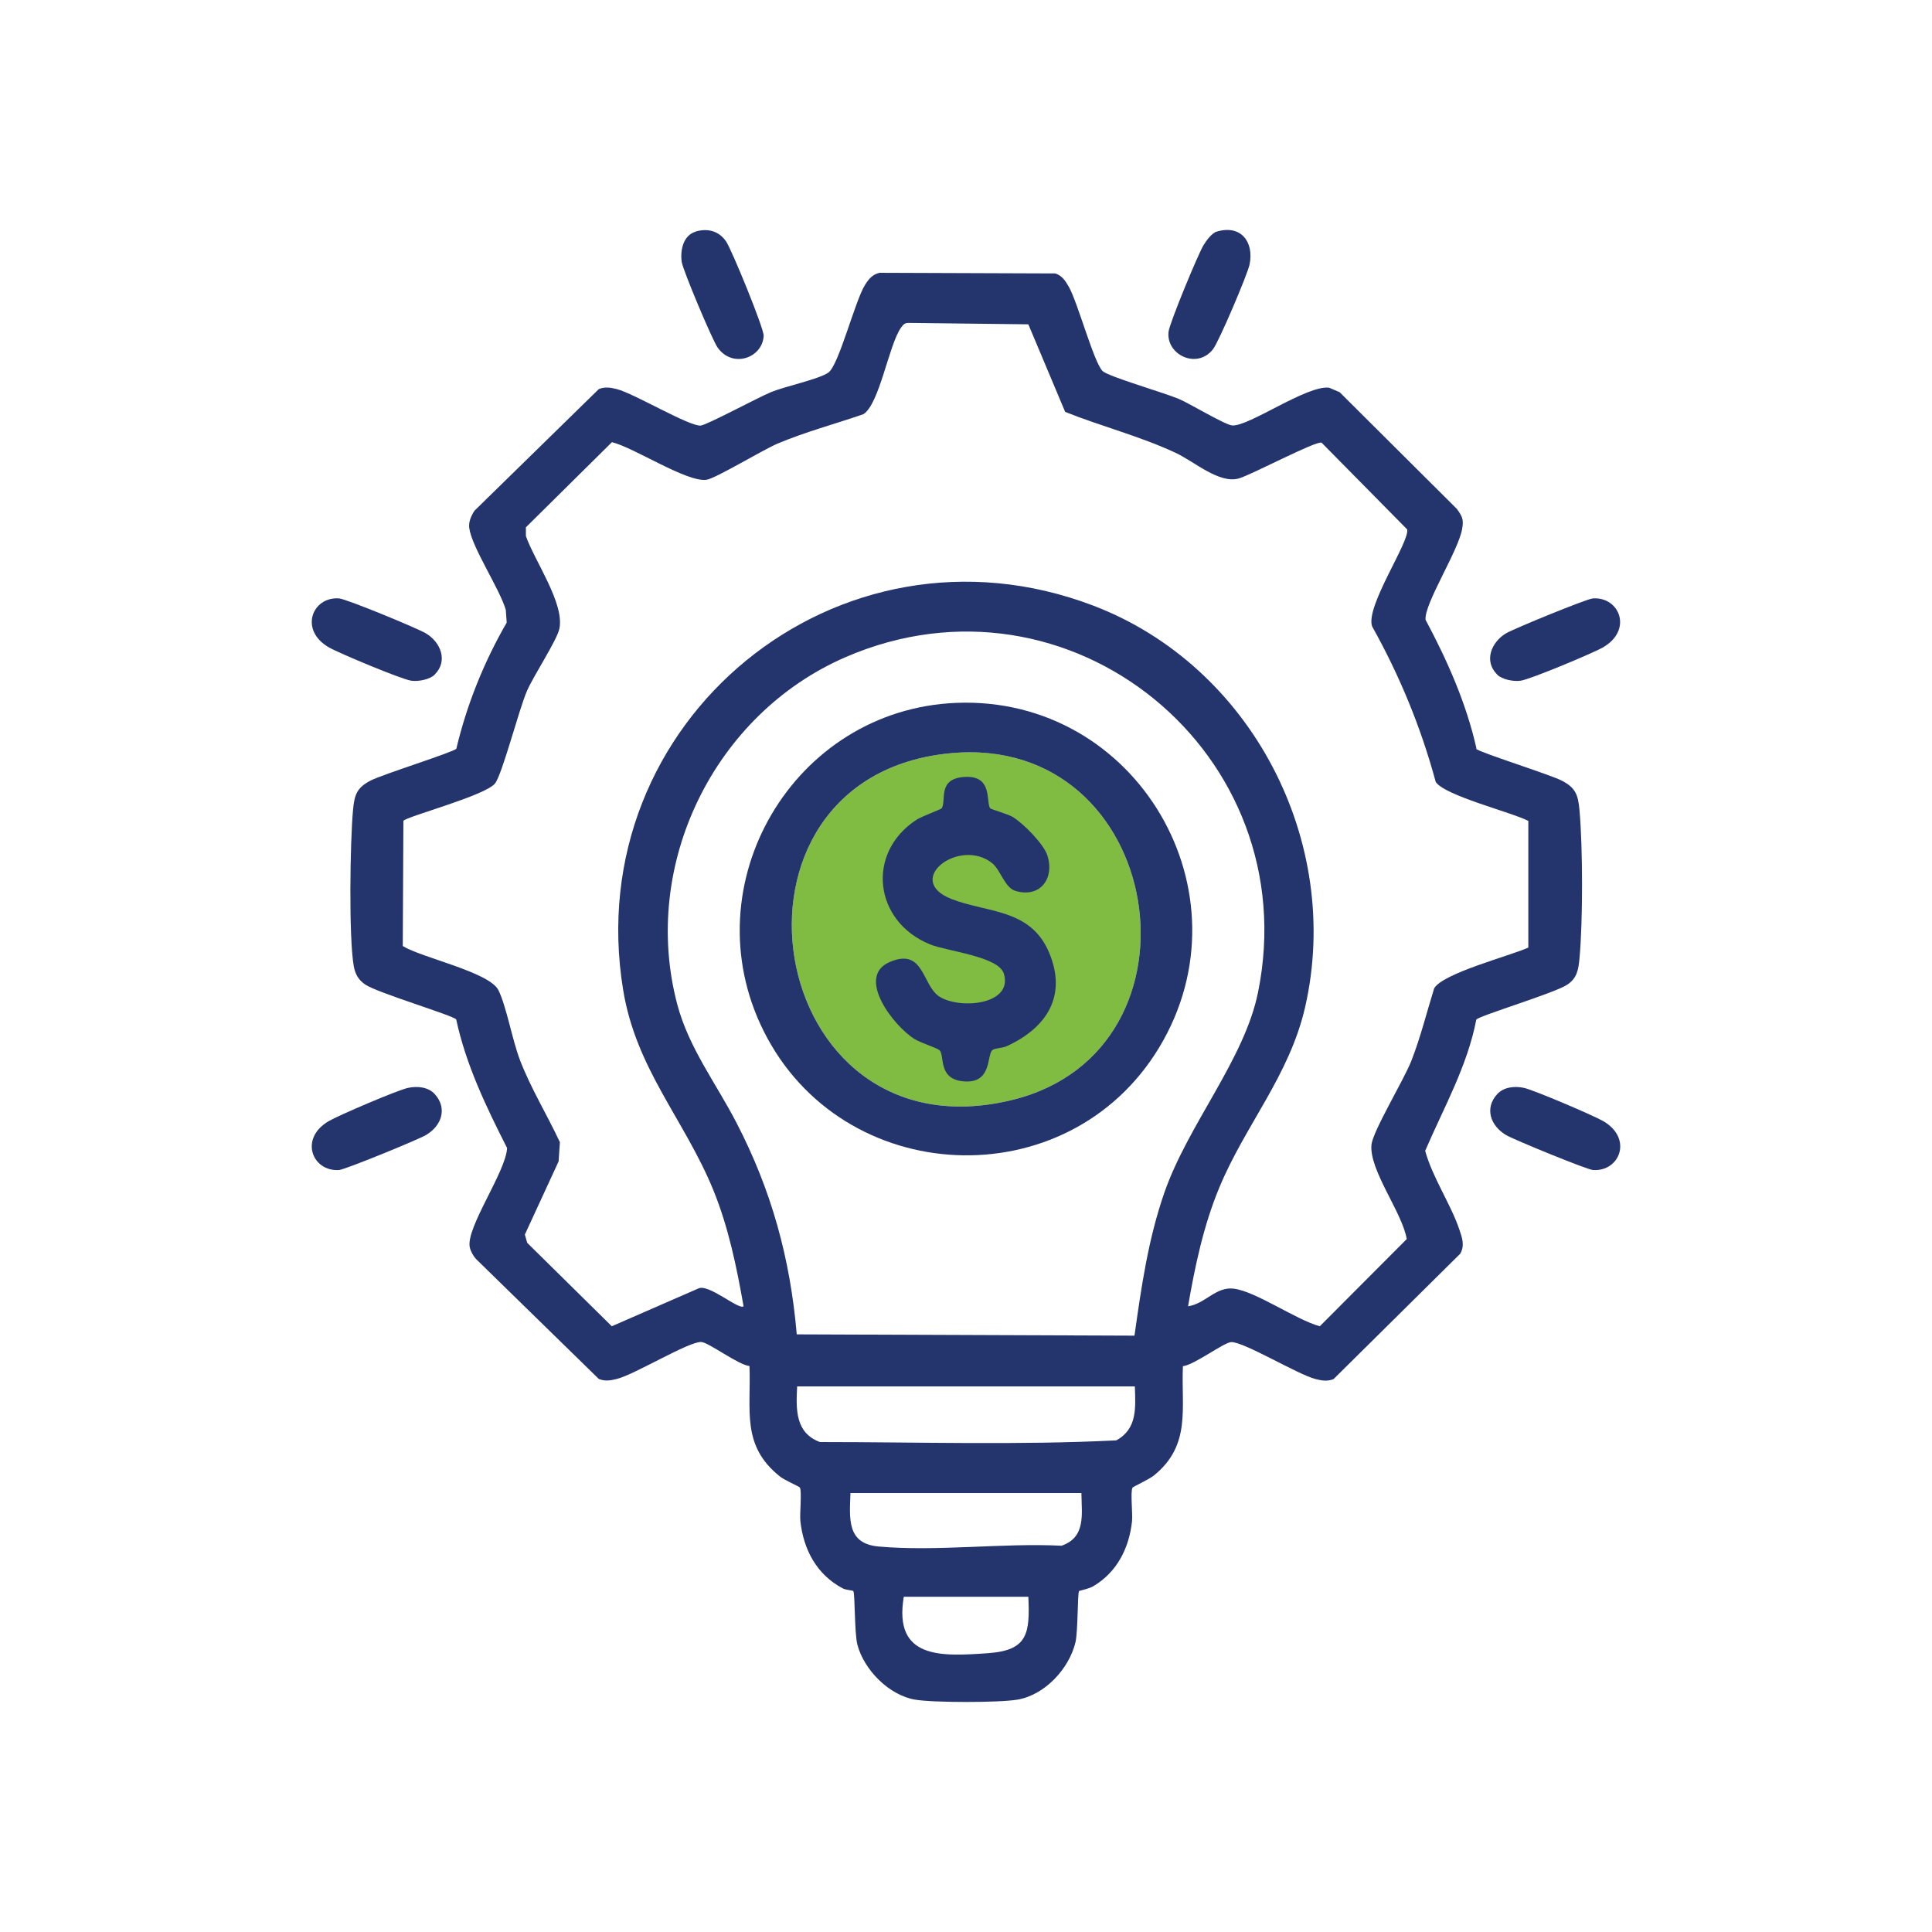
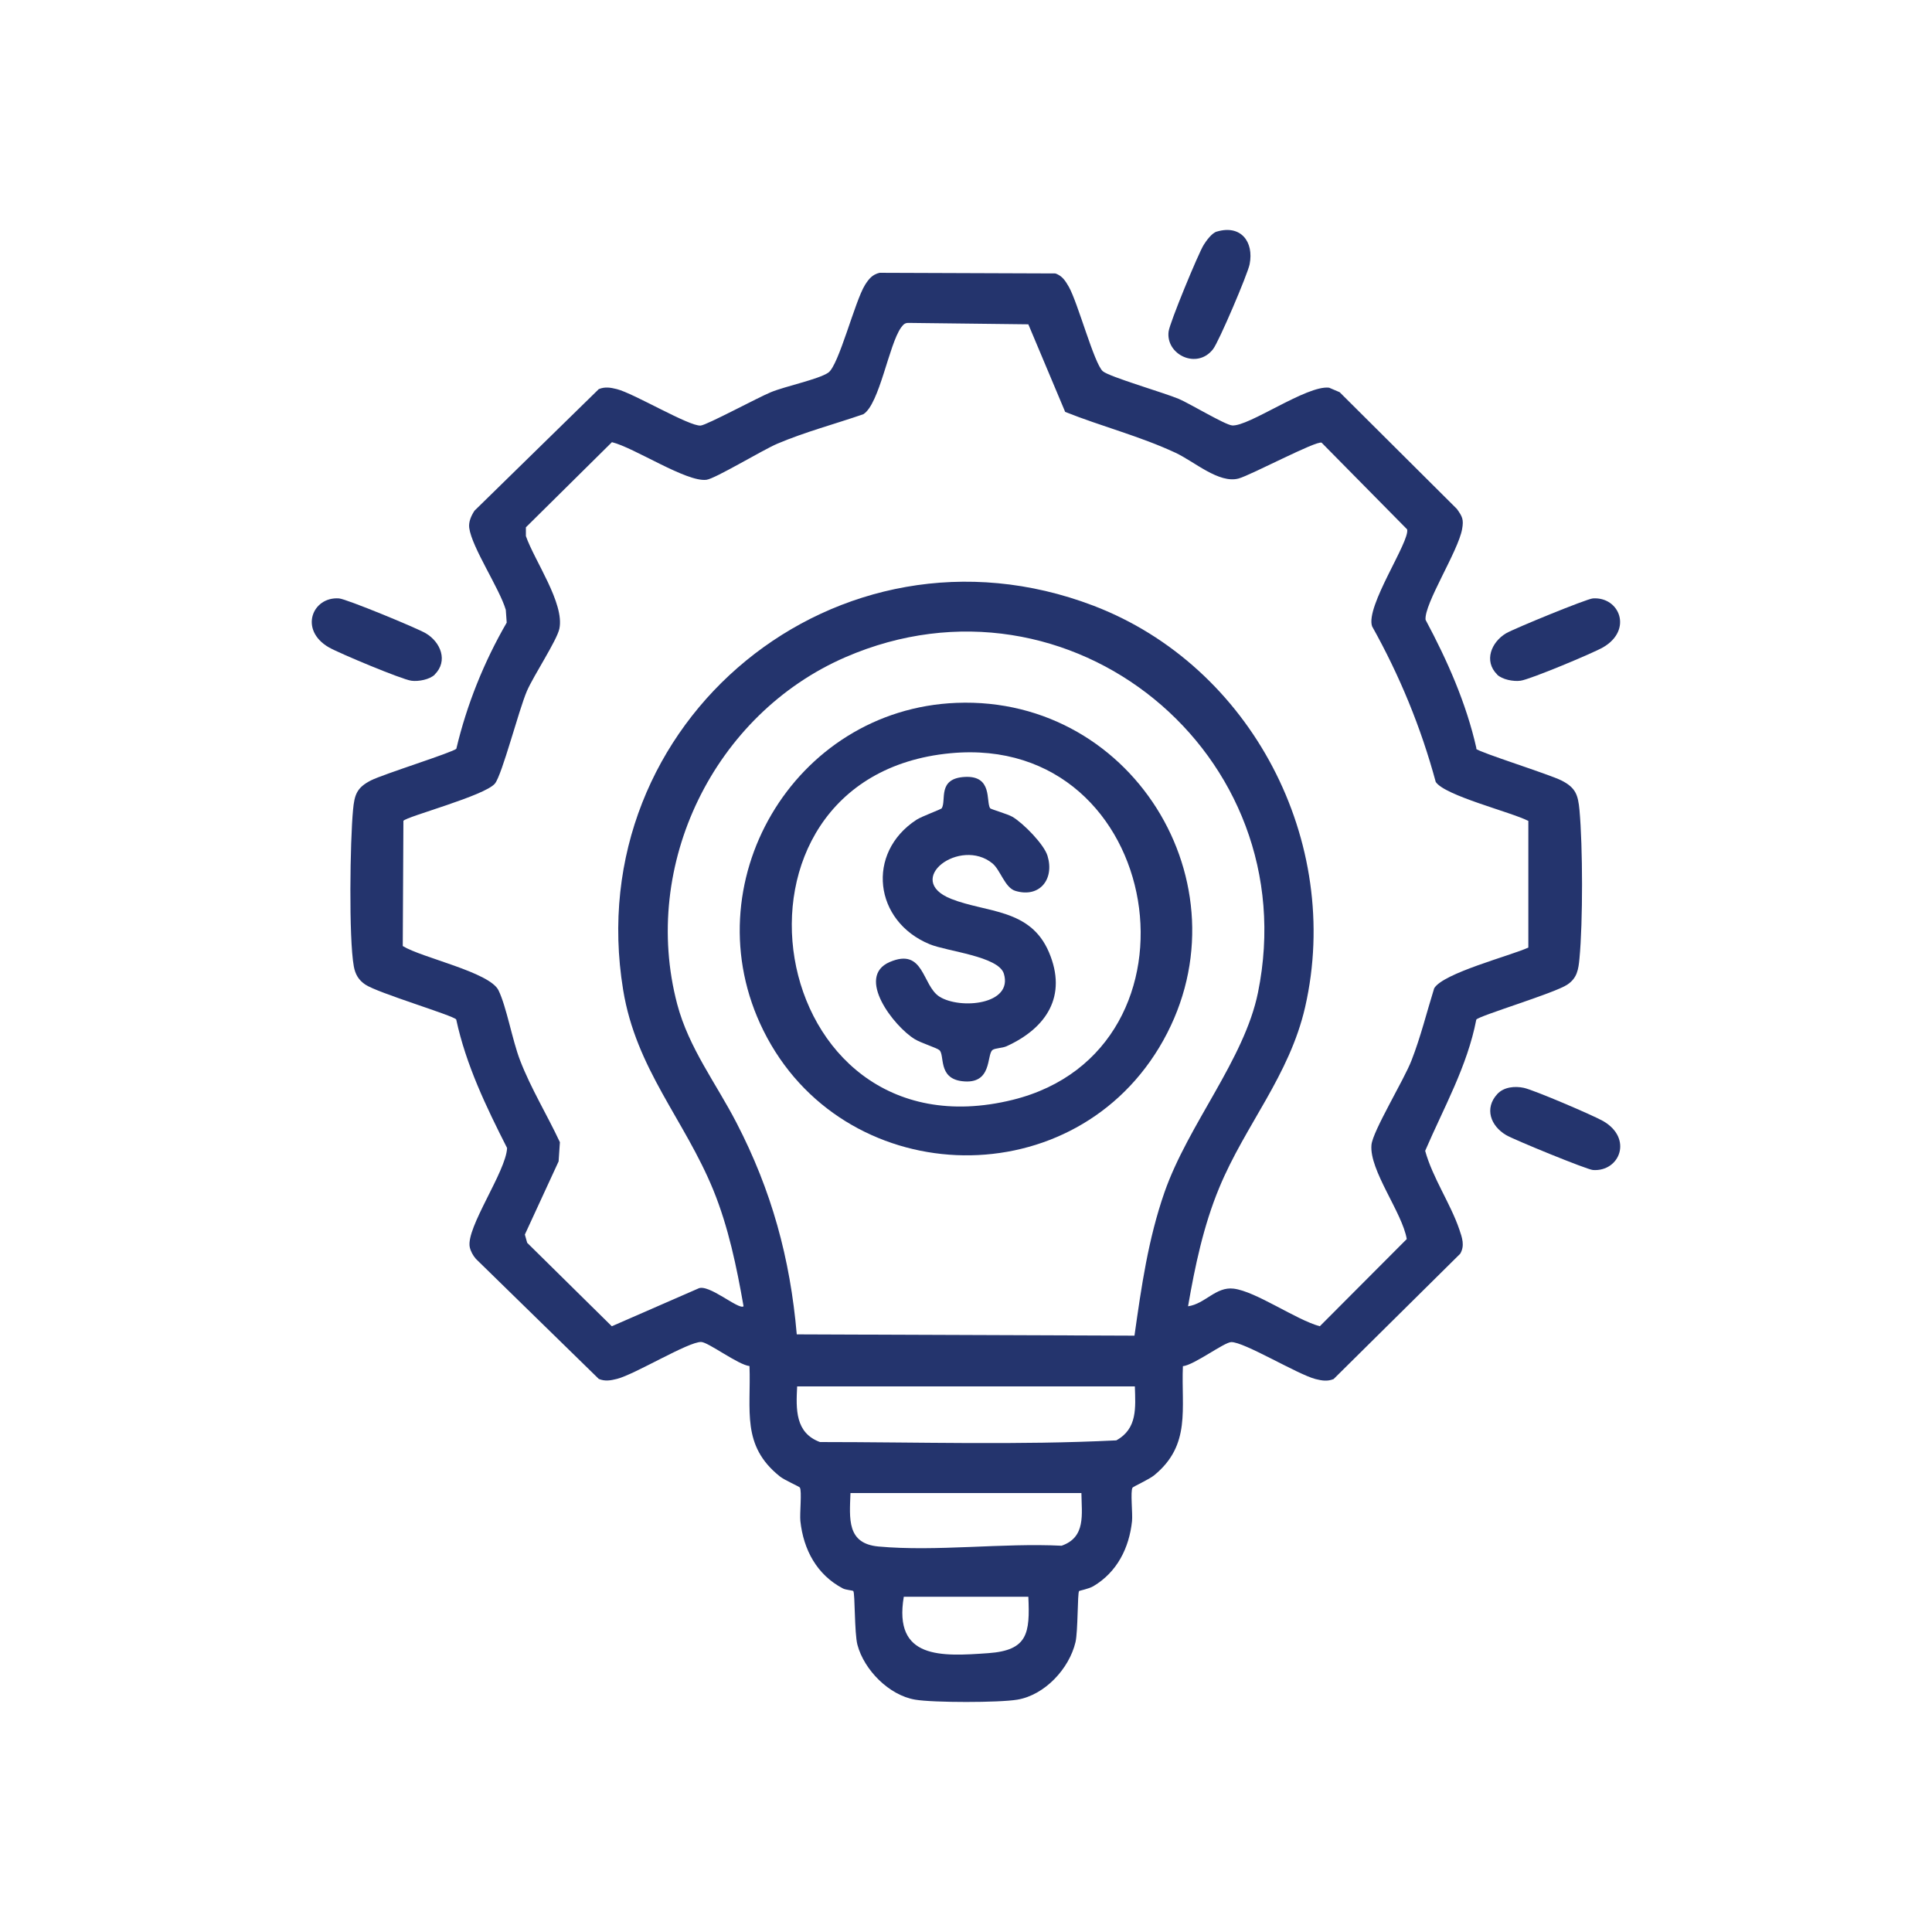
<svg xmlns="http://www.w3.org/2000/svg" id="Layer_1" data-name="Layer 1" width="150" height="150" viewBox="0 0 150 150">
  <defs>
    <style>
      .cls-1 {
        fill: #80bc41;
      }

      .cls-2 {
        fill: #24346d;
      }
    </style>
  </defs>
-   <path class="cls-1" d="M73.8,58.48c-19.29,1.82-14.61,31.71,4.83,26.91,15.68-3.88,11.84-28.48-4.83-26.91Z" />
  <path class="cls-2" d="M114.61,58.14c.23.27,5.69,1.98,6.63,2.46,1.1.56,1.28,1.12,1.39,2.29.26,2.84.27,8.68,0,11.52-.08.86-.18,1.53-.95,2.04-.99.66-6.84,2.41-7.06,2.71-.7,3.63-2.53,6.84-3.97,10.19.57,2.08,1.97,4.1,2.65,6.1.22.64.44,1.26.07,1.89l-9.83,9.73c-.49.2-.91.12-1.4,0-1.4-.36-5.56-2.9-6.55-2.87-.56.02-2.88,1.78-3.75,1.87-.14,3.31.65,6.11-2.23,8.47-.39.32-1.63.88-1.68.96-.18.28.02,2.02-.04,2.6-.22,2.08-1.16,3.96-3,5.05-.35.21-1.07.34-1.11.38-.13.15-.08,3.11-.28,3.97-.49,2.06-2.38,4.1-4.51,4.46-1.42.24-6.53.24-7.94,0-2.02-.34-3.96-2.3-4.48-4.26-.24-.91-.18-4.01-.32-4.17-.05-.06-.58-.08-.82-.21-2.01-1.06-3.05-3-3.29-5.23-.06-.59.13-2.32-.04-2.6-.05-.08-1.19-.57-1.55-.86-3.01-2.4-2.23-5.12-2.36-8.57-.87-.09-3.19-1.85-3.75-1.87-.99-.03-5.15,2.52-6.55,2.87-.49.12-.91.2-1.4,0l-9.54-9.32c-.22-.25-.41-.59-.48-.92-.3-1.51,2.82-5.86,2.9-7.69-1.62-3.19-3.19-6.45-3.95-9.98-.22-.31-6.08-2.05-7.06-2.71-.52-.35-.78-.8-.89-1.41-.4-2.2-.29-9.74-.06-12.15.11-1.18.29-1.73,1.39-2.29.94-.48,6.4-2.19,6.63-2.46.81-3.42,2.15-6.75,3.91-9.79l-.07-.99c-.49-1.67-2.64-4.85-2.84-6.37-.06-.47.16-.95.41-1.33l9.65-9.44c.49-.2.91-.12,1.4,0,1.32.33,5.63,2.91,6.51,2.83.48-.04,4.47-2.19,5.45-2.59,1.11-.46,3.71-1,4.46-1.52.82-.57,2.06-5.55,2.85-6.81.29-.46.57-.81,1.13-.94l13.65.05c.54.19.77.57,1.04,1.03.71,1.25,1.97,5.97,2.64,6.56.48.43,4.79,1.68,5.9,2.15.85.36,3.58,2.01,4.14,2.06,1.28.11,5.8-3.14,7.53-2.93l.82.35,9.1,9.06c.43.6.54.82.41,1.56-.3,1.72-2.96,5.82-2.84,7.05,1.69,3.16,3.16,6.47,3.95,9.98ZM118.67,63.74c-1.37-.7-6.49-1.96-7.2-3.03-1.15-4.25-2.8-8.25-4.94-12.08-.54-1.54,2.95-6.6,2.72-7.53l-6.64-6.73c-.41-.18-5.47,2.51-6.44,2.78-1.53.42-3.45-1.32-4.91-2-2.77-1.29-5.73-2.04-8.56-3.17l-2.86-6.8-9.32-.11c-.29,0-.4.15-.56.36-.95,1.32-1.67,5.94-2.93,6.73-2.23.77-4.51,1.37-6.68,2.29-1.15.49-4.81,2.71-5.5,2.8-1.55.2-5.61-2.5-7.34-2.92l-6.68,6.61v.68c.67,1.92,3.01,5.22,2.6,7.19-.19.91-2,3.64-2.52,4.84-.63,1.46-1.92,6.48-2.48,7.18-.76.95-6.9,2.57-7.11,2.9l-.05,9.72c1.47.91,6.73,2.02,7.43,3.43.63,1.29,1.07,3.87,1.68,5.45.85,2.2,2.09,4.21,3.09,6.35l-.1,1.49-2.62,5.68.18.64,6.57,6.48,6.69-2.92c.78-.45,3.16,1.68,3.54,1.37-.54-3.07-1.17-6.13-2.35-9.03-2.24-5.47-6-9.39-7-15.54-3.41-20.85,16.7-37.37,36.5-29.83,12.28,4.68,19.38,18.35,16.45,31.17-1.22,5.33-4.65,9.15-6.67,14.03-1.22,2.94-1.88,6.07-2.42,9.2,1.33-.19,2.16-1.54,3.54-1.37,1.73.21,4.84,2.42,6.69,2.92l6.75-6.77c-.34-2.05-2.92-5.34-2.74-7.31.1-1.08,2.52-5.03,3.11-6.56.71-1.82,1.18-3.74,1.76-5.6.7-1.18,5.87-2.51,7.31-3.16v-9.83ZM88.08,103.7c.54-3.81,1.06-7.48,2.33-11.13,1.85-5.29,6.2-10.3,7.26-15.51,3.77-18.52-14.61-33.58-32.02-26.04-10.2,4.42-15.93,16.12-13.07,26.95.9,3.4,3.02,6.14,4.6,9.2,2.72,5.25,4.17,10.52,4.68,16.43l26.22.1ZM88.11,107.64h-26.22c-.09,1.77-.16,3.6,1.77,4.32,7.66,0,15.38.25,23.01-.13,1.65-.91,1.49-2.54,1.44-4.2ZM83.97,115.92h-17.94c-.07,1.99-.3,3.92,2.17,4.15,4.49.41,9.66-.29,14.22-.06,1.9-.66,1.56-2.43,1.54-4.09ZM79.83,123.97h-9.66c-.82,4.87,2.92,4.64,6.57,4.38,3.06-.22,3.23-1.54,3.1-4.38Z" />
  <path class="cls-2" d="M33.76,52.37c-.39.39-1.28.56-1.83.48-.74-.1-5.62-2.14-6.4-2.59-2.33-1.35-1.28-3.95.79-3.8.57.04,6.07,2.31,6.74,2.71,1.15.68,1.75,2.15.69,3.2Z" />
-   <path class="cls-2" d="M33.75,84.94c1.02,1.12.52,2.49-.69,3.19-.61.36-6.27,2.68-6.74,2.71-2.07.14-3.12-2.45-.79-3.8.79-.46,5.37-2.42,6.16-2.58.7-.15,1.56-.07,2.06.48Z" />
  <path class="cls-2" d="M116.25,84.94c.51-.55,1.36-.63,2.06-.48.79.17,5.37,2.13,6.16,2.58,2.33,1.35,1.28,3.94-.79,3.8-.47-.03-6.13-2.35-6.74-2.71-1.21-.71-1.71-2.08-.69-3.19Z" />
  <path class="cls-2" d="M116.24,52.37c-1.06-1.05-.45-2.52.69-3.2.63-.37,6.24-2.67,6.74-2.71,2.07-.14,3.12,2.45.79,3.8-.78.45-5.66,2.49-6.4,2.59-.55.08-1.44-.09-1.83-.48Z" />
-   <path class="cls-2" d="M54,17.98c.95-.28,1.81-.05,2.37.76.44.64,2.95,6.77,2.92,7.33-.08,1.71-2.4,2.56-3.57.92-.41-.57-2.69-5.99-2.79-6.65-.13-.88.1-2.06,1.07-2.35Z" />
  <path class="cls-2" d="M94.48,17.98c1.84-.55,2.89.77,2.54,2.54-.15.76-2.39,6.02-2.84,6.59-1.25,1.61-3.68.42-3.45-1.37.08-.67,2.29-6.02,2.72-6.72.21-.34.64-.93,1.02-1.04Z" />
  <path class="cls-2" d="M74.26,54.57c14-.55,22.99,14.75,15.73,26.77-7.1,11.74-24.63,10.95-30.72-1.33-5.63-11.35,2.33-24.94,14.99-25.44ZM73.8,58.48c-19.29,1.82-14.61,31.71,4.83,26.91,15.68-3.88,11.84-28.48-4.83-26.91Z" />
  <path class="cls-2" d="M76.87,62.75c.05.08,1.37.45,1.74.67.83.49,2.45,2.13,2.72,3.03.55,1.82-.62,3.28-2.49,2.72-.82-.24-1.16-1.61-1.78-2.13-2.51-2.07-6.96,1.26-3.21,2.75,2.75,1.09,6.14.73,7.59,4.14s-.2,5.89-3.29,7.3c-.33.15-.89.14-1.09.29-.48.36.02,2.73-2.39,2.42-1.87-.24-1.3-2.04-1.74-2.41-.21-.18-1.42-.55-1.91-.85-1.61-.98-4.62-4.84-1.94-5.99s2.5,1.83,3.86,2.69c1.6,1.01,5.73.63,5-1.78-.41-1.36-4.41-1.73-5.76-2.29-4.33-1.78-4.96-7.09-1.03-9.66.41-.27,1.92-.81,1.97-.9.37-.63-.36-2.32,1.8-2.43s1.62,1.9,1.95,2.43Z" />
</svg>